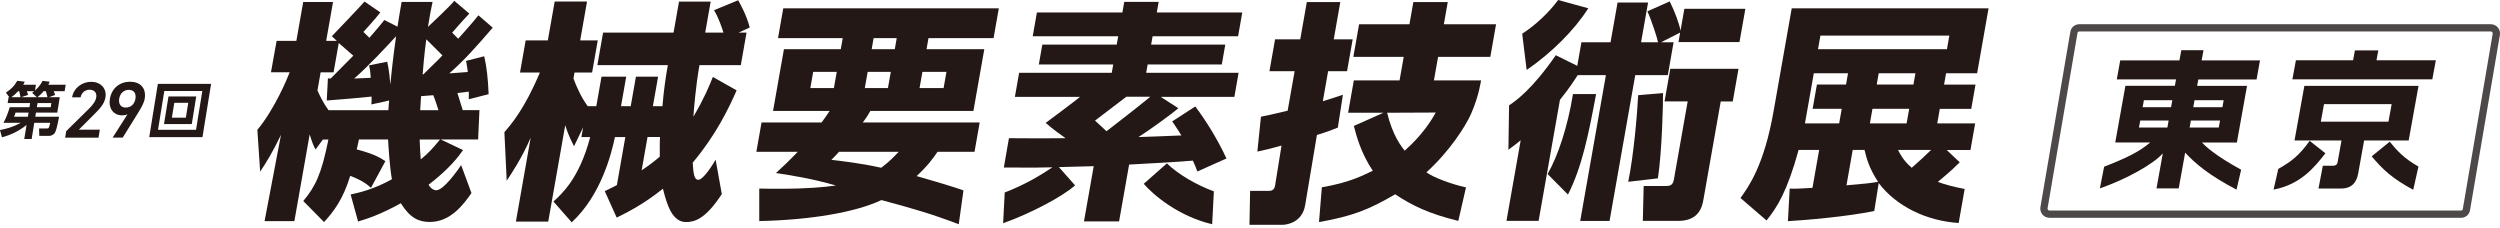
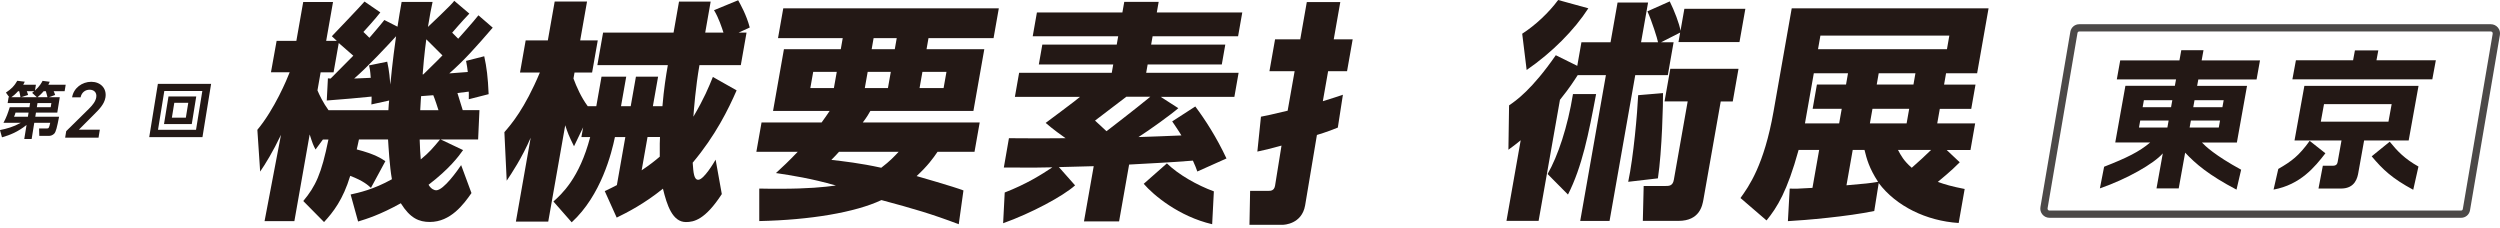
<svg xmlns="http://www.w3.org/2000/svg" viewBox="0 0 680 62">
  <defs>
    <style>.cls-1,.cls-2{fill:#231815;}.cls-1,.cls-2,.cls-3{stroke-width:0px;}.cls-4{isolation:isolate;}.cls-2{mix-blend-mode:hard-light;}.cls-3{fill:#4c4948;}</style>
  </defs>
  <g class="cls-4">
    <g id="_レイヤー_11">
      <path class="cls-1" d="M16.26,26.43l-.68,4.2h-5.8l-.18,1.12h6.47c-.57,2.96-.87,4.11-1.3,4.58-.41.43-.96.63-1.45.63h-2.63l-.06-2.02h2.04c.57,0,.65,0,.99-1.54h-4.34l-.71,4.4h-2.01l.62-3.81c-2.37,1.89-4.5,2.74-6.68,3.36l-.55-1.97c1.84-.37,3.61-.85,5.66-1.97H.94c.84-1.57,1.2-2.62,1.71-4.25h5.36l.18-1.12H2.08l.26-1.61h.17l-.9-1.25c1.52-1.02,2.27-1.77,3.09-3.21l2.04.25c-.18.37-.23.48-.42.82h3.45l-.26,1.59c1.36-1.24,1.83-2.19,2.07-2.64l1.95.25c-.14.35-.21.49-.38.8h4.72l-.29,1.77h-2.98c.06.13.29.6.4,1.02l-1.67.6h2.93ZM5.57,26.43c-.12-.75-.28-1.37-.34-1.62h-.32c-.82.92-1.42,1.36-1.82,1.62h2.48ZM4.22,30.63c-.05.23-.23.78-.4,1.12h3.77l.18-1.12h-3.55ZM10.01,26.43l-1.27-1.17c.31-.25.39-.32.56-.45h-2.01c.11.25.27.69.35,1.02l-1.89.6h4.25ZM13.79,29.16l.18-1.12h-3.77l-.18,1.12h3.77ZM12.91,26.43c-.11-.39-.26-1.07-.44-1.62h-.6c-.69.82-1.23,1.27-1.67,1.62h2.71Z" />
      <path class="cls-1" d="M26.79,37.45h-9.07l.29-1.78,6.14-6.05c1.16-1.13,1.86-2.11,2.03-3.15.22-1.37-.69-2.07-1.8-2.07-1.17,0-2.18.72-2.46,2.07h-2.31c.41-2.54,2.73-4.22,5.21-4.22s4.27,1.74,3.86,4.26c-.31,1.89-1.85,3.37-3,4.52l-4.23,4.24h5.7l-.35,2.17Z" />
-       <path class="cls-1" d="M34.7,31.07c-.47.24-1.01.3-1.49.3-2.35,0-3.74-1.89-3.32-4.46.49-3.02,2.8-4.68,5.48-4.68s4.48,1.63,3.99,4.63c-.18,1.11-.94,2.46-1.86,3.94l-4.12,6.63h-2.74l4.06-6.37ZM35.01,24.44c-1.37,0-2.35.96-2.59,2.41-.23,1.44.43,2.41,1.81,2.41s2.38-.98,2.61-2.41c.24-1.46-.41-2.41-1.83-2.41Z" />
      <path class="cls-1" d="M57.42,22.82l-2.35,14.48h-14.48l2.35-14.48h14.48ZM44.69,24.76l-1.71,10.54h10.34l1.71-10.54h-10.34ZM53.38,26.23l-1.22,7.52h-7.55l1.22-7.52h7.55ZM47.41,27.96l-.66,4.05h3.8l.66-4.05h-3.8Z" />
      <path class="cls-1" d="M100.9,51.1c-.76-.69-1.99-1.88-5.64-3.27-1.96,6.47-4.63,9.87-7.12,12.57l-5.65-5.72c3.35-4.02,4.94-7.35,6.84-16.72h-1.51l-1.99,2.7c-.62-1.13-.79-1.57-1.6-4.09l-4.16,23.57h-8.11l4.47-23.47c-2.19,4.59-4.24,7.93-5.67,10l-.76-11.36c4.71-5.66,8.09-13.83,8.79-15.65h-5.09l1.54-8.55h5.37l1.86-10.56h8.11l-1.86,10.56h2.89c-.49-.44-.64-.63-1.35-1.26,0,0,8.17-8.53,8.89-9.43l4.3,2.95c-1.11,1.51-4.6,5.32-4.6,5.32l1.63,1.59s3.16-3.64,4.06-4.84l3.58,1.82c.44-2.89.76-4.65,1.12-6.73h8.42c-.36,1.7-.78,3.71-1.26,6.79,0,0,6.63-6.22,7.16-7.1l4.1,3.48c-1.92,1.98-4.67,5.19-4.67,5.19l1.64,1.64s4.36-4.86,5.5-6.37l3.89,3.36c-4.5,5.22-7.72,8.86-11.81,12.44,1.08-.06,2.67-.19,5.03-.38-.07-.62-.26-2.07-.47-3.02l4.94-1.26c.66,3.02,1,5.64,1.2,10.31l-5.4,1.38c.03-1.57,0-1.76-.01-2.07-.84.13-3.08.38-3.08.38l1.44,4.65h4.55l-.36,7.98h-10.18l6.09,2.89c-1.25,1.76-3.72,5.09-9.39,9.43.67,1.19,1.62,1.51,2.06,1.51,2.07,0,5.95-5.59,6.8-6.85l2.81,7.6c-2.1,3.02-5.66,7.86-11.32,7.86-2.95,0-5.35-1-7.9-5.09-5.78,3.21-9.36,4.27-11.62,4.97l-2.03-7.35c2.23-.5,6.14-1.32,11.23-4.15-.64-3.52-.93-8.99-1.05-10.81h-7.92c-.22.88-.47,2.33-.6,2.7,4.93,1.26,6.78,2.51,7.79,3.2l-3.91,7.23ZM89.19,21.31l.74.06c.45-.44,6.17-6.22,6.17-6.22l-3.96-3.45-1.41,7.98h-3.52l-.86,4.9c.48,1.19,1.59,3.45,3.01,5.4h16.28c.08-1.51.14-1.88.21-2.64l-4.84,1.07c.07-1.13.08-1.51.06-2.14-.97.13-10.1.95-12.19,1.07l.31-6.03ZM100.84,21.18c-.14-2.07-.25-2.51-.47-3.39l4.95-1.01c.57,2.45.75,5.03.85,6.22.19-1.82.53-5.84,1.56-13.14-2.18,2.39-7.61,8.23-11.39,11.5l4.5-.19ZM114.15,37.96c.11,2.58.14,3.83.3,5.4,2.43-2.01,3.23-3.02,5.23-5.4h-5.53ZM119.27,29.98c-.97-3.08-1.42-4.08-1.42-4.08l-3.31.25s-.13,1.44-.24,3.83h4.96ZM115.14,20.24c2.88-2.76,5.21-5.17,5.21-5.17l-4.4-4.38s-.58,4.02-.99,9.55h.19Z" />
      <path class="cls-1" d="M180.18,28.91c.4-4.78.95-8.23,1.47-11.19h-19.17l1.56-8.86h19.17l1.48-8.42h8.61l-1.48,8.42h4.96c-.45-1.38-1.3-4.02-2.57-6.09l6.57-2.7c.62,1.13,2.25,3.96,3.15,7.41l-3.01,1.38h2.14l-1.56,8.86h-11.25c-1.05,5.97-1.52,12.19-1.65,14.02,2.96-5.03,4.18-8.04,5.3-10.81l6.46,3.65c-2.22,5.09-5.76,12.32-11.95,19.67.19,2.83.37,4.65,1.51,4.65,1.51,0,4.29-4.71,4.73-5.47l1.68,9.36c-4.57,7.04-7.63,7.61-9.76,7.61-3.65,0-5.16-4.56-6.25-9.08-5.13,4.15-9.76,6.49-12.58,7.87l-3.25-7.21c1.64-.75,1.93-.94,3.3-1.63l2.3-13.07h-2.83c-.88,4.27-3.74,15.84-11.76,23.19l-4.97-5.66c2.17-1.95,7.08-6.29,10-17.53h-2.39l.47-2.64-2.48,5.15c-1.44-2.89-1.73-3.71-2.39-5.72l-4.62,26.21h-8.8l4.02-22.82c-2.35,5.47-5.25,9.8-6.52,11.69l-.63-13.2c1.81-2.07,5.52-6.35,9.65-16.22h-5.4l1.54-8.74h6.03l1.86-10.56h8.8l-1.86,10.56h4.78l-1.54,8.74h-4.78l-.29,1.63c.81,2.2,2.11,5.15,3.89,7.54h2.32l1.42-8.04h6.72l-1.42,8.04h2.64l1.42-8.04h6.03l-1.42,8.04h2.58ZM176.13,37.27l-1.6,9.05c2.2-1.45,3.67-2.64,4.93-3.71-.05-3.27.03-4.46.06-5.34h-3.39Z" />
      <path class="cls-1" d="M270.25,10.37l1.43-8.11h-58.63l-1.43,8.11h17.6l-.53,3.02h-15.46l-2.96,16.78h15.4c-.35.57-1.43,2.07-2.19,3.14h-16.34l-1.41,7.98h11.25c-2.39,2.51-4.2,4.21-5.92,5.78,4.16.63,9.61,1.45,16.31,3.39-3.28.44-7.57.88-15.24.88-1.99,0-3.76,0-5.61-.05v8.84c13.8-.29,26.11-2.35,33.23-5.71,8.66,2.32,13.62,3.76,21.03,6.57l1.28-9.19c-2.35-.94-12.74-3.91-12.74-3.91,3-2.77,4.5-4.84,5.69-6.6h10.06l1.41-7.98h-31.8c1.23-1.63,1.52-2.2,2.06-3.14h28.03l2.96-16.78h-15.71l.53-3.02h17.72ZM220.41,23.95l.78-4.4h6.41l-.78,4.4h-6.41ZM244.43,41.29c-1.24,1.32-2.33,2.51-4.73,4.34-5.75-1.26-10.25-1.76-13.57-2.14,1.14-1.13,1.39-1.45,2.08-2.2h16.21ZM241.52,23.95h-6.29l.78-4.4h6.29l-.78,4.4ZM243.38,13.39h-6.29l.53-3.02h6.29l-.53,3.02ZM257.44,19.55l-.78,4.4h-6.54l.78-4.4h6.54Z" />
      <path class="cls-1" d="M320.51,29.42c-1.8,1.6-7.79,5.92-10.84,7.86,3.1-.13,8-.25,11.67-.44-.53-.94-2.5-3.82-2.5-3.82l6.28-4.06c2.7,3.6,5.82,8.45,8.48,14.14l-7.93,3.55c-.33-1.01-.49-1.32-1.2-2.96-8.16.63-9.92.63-17.35,1.07l-2.73,15.46h-9.55l2.65-15.02-9.47.25,4.4,4.97c-3.29,2.96-11.99,7.6-19.57,10.3l.43-8.36c5.9-2.28,10.05-4.9,12.97-6.85-3.21.06-4.48.12-13.21.06l1.39-7.98c8.66.06,8.61.06,15.41,0-3.43-2.38-5.42-4.16-5.42-4.16,0,0,8.38-6.21,9.35-7.09h-17.72l1.15-6.54h25.2l.4-2.27h-20.24l.95-5.4h20.24l.4-2.27h-23.25l1.14-6.47h23.25l.51-2.89h9.36l-.51,2.89h23.25l-1.14,6.47h-23.25l-.4,2.27h20.17l-.95,5.4h-20.17l-.4,2.27h25.14l-1.15,6.54h-20.05l4.8,3.08ZM306.34,26.33c-.32.27-8.49,6.47-8.49,6.47l3.12,2.89s7.79-5.97,11.91-9.37h-6.54ZM329.71,60.99c-9.08-2.13-15.94-7.89-18.62-10.99l6.31-5.56c3.1,3.04,8.26,5.97,12.77,7.61l-.46,8.94Z" />
      <path class="cls-1" d="M363.89,34.69l1.38-8.92c-1.53.5-2.74.94-5.46,1.76l1.44-8.17h5.15l1.53-8.67h-5.15l1.78-10.12h-9.11l-1.78,10.12h-6.85l-1.53,8.67h6.85l-1.9,10.75c-4.46,1.07-5.64,1.32-7.26,1.63l-.98,9.49c1.83-.38,3.4-.75,6.57-1.63l-1.76,10.93c-.24,1.38-1.25,1.38-1.75,1.38h-5.03l-.18,9.24h8.99c.44,0,5.25-.19,6.15-5.28l3.21-19.16c2.72-.82,4.08-1.38,5.7-2.01Z" />
-       <path class="cls-1" d="M405.37,15.46l1.56-8.86h-14.2l1.06-6.03h-9.36l-1.06,6.03h-13.7l-1.56,8.86h13.7l-1.13,6.41h-12.44l-1.55,8.8h9.61l-8.05,3.58c.66,2.64,1.91,7.35,5.14,12.19-2.76,1.34-6.49,3.26-13.85,4.5l-.77,9.47c9.18-1.63,13.59-3.41,20.72-7.56,4.55,3.01,9.15,5.3,17.17,7.23l2.09-9.11c-4.07-.88-9.12-2.83-10.76-4.1,6.36-5.78,10.66-12.56,12.13-15.89,2.18-4.92,2.72-9.11,2.72-9.11h-12.81l1.13-6.41h14.2ZM390.52,30.61c-1.22,2.26-3.75,6.22-8.44,10.37-.98-1.19-3.33-4.28-4.78-10.31l13.22-.06Z" />
      <path class="cls-1" d="M429.14,20.43c-.95,1.45-2.1,3.33-4.83,6.72l-5.81,32.93h-8.74l3.87-21.93c-1.11.94-1.75,1.38-3.34,2.58l.18-12.07c1.86-1.26,6.22-4.27,12.71-13.64l5.84,2.89,1.13-6.41h7.92l1.91-10.81h8.3l-1.91,10.81h4.62c-.15-.91-1.71-5.84-2.89-8.42l6.07-2.7c1.25,2.51,2.63,6.09,2.93,7.98l1.05-5.97h16.59l-1.6,9.05h-16.59l.45-2.58-5.2,2.64h3.42l-1.57,8.93h-8.86l-6.99,39.66h-7.98l6.99-39.66h-7.67ZM414.03,9.18c3.62-2.33,7.23-5.72,9.79-9.18l8.21,2.26c-3.81,5.91-9.85,12-16.78,16.78l-1.21-9.87ZM420.94,47.33c2.8-4.84,5.47-12.82,6.91-21.75h6.29c-2.04,10.87-3.8,19.74-7.65,27.34l-5.55-5.59ZM442.87,49.46c1.44-6.72,2.5-18.79,2.71-23.57l6.76-.57c.04,2.26-.25,15.71-1.39,23.19l-8.08.94ZM472.87,18.73l-1.56,8.86h-3.27l-4.7,26.65c-.3,1.7-1.03,5.84-6.81,5.84h-9.68l.23-9.49h5.84c1.07,0,2.07,0,2.37-1.7l3.76-21.31h-6.29l1.56-8.86h18.54Z" />
      <path class="cls-1" d="M537.78,19.92l3.11-17.66h-53.54l-4.94,28.03c-2.58,14.65-6.74,20.43-9,23.57l7.09,6.1c2.9-3.58,5.6-7.86,8.72-19.17h5.59l-1.82,10.31c-4.13.25-4.57.25-6.19.19l-.49,8.86c4.76-.25,16.31-1.26,23.49-2.76l1.21-7.61c4.71,6.26,12.92,10.31,21.75,10.87l1.63-9.25c-3.49-.68-5.46-1.25-7.3-1.93.7-.63,3.44-2.75,5.96-5.33l-3.55-3.34h6.47l1.27-7.23h-10.31l.7-3.96h8.55l1.16-6.6h-8.55l.54-3.08h8.42ZM500.95,29.6l-.7,3.96h-9.3l2.41-13.64h9.3l-.54,3.08h-7.92l-1.16,6.6h7.92ZM502.24,50.41l1.7-9.62h3.21c.58,2.39,1.26,4.96,3.69,8.67-2.27.38-3.42.5-8.59.94ZM508.61,33.56l.7-3.96h9.99l-.7,3.96h-9.99ZM510.47,23l.54-3.08h9.99l-.54,3.08h-9.99ZM519.99,45.63c-2.18-1.89-2.93-3.33-3.73-4.84h8.99c-1.45,1.44-3.39,3.21-5.25,4.84ZM494.5,13.39l.65-3.71h35.07l-.65,3.71h-35.07Z" />
      <path class="cls-3" d="M669.42,59.24h-111.97c-.74,0-1.44-.33-1.91-.9-.47-.57-.67-1.31-.54-2.03l8.14-47.7c.21-1.17,1.22-2.02,2.4-2.02h111.98c.74,0,1.43.33,1.91.9s.67,1.31.54,2.03l-8.13,47.7c-.21,1.17-1.22,2.02-2.41,2.02ZM565.54,8.57c-.23,0-.42.16-.46.39l-8.14,47.7c-.04.21.05.35.11.42.06.07.19.19.4.19h111.97c.23,0,.42-.16.46-.39l8.13-47.7c.04-.21-.05-.36-.11-.43-.06-.07-.19-.19-.39-.19h-111.98Z" />
      <path class="cls-2" d="M613.79,21.6l.93-5.18h-15.87l.5-2.77h-6.04l-.5,2.77h-16.11l-.93,5.18h16.11l-.32,1.74h-13.45l-2.76,15.41h9.5c-2.91,2.5-6.45,4.23-12.53,6.6l-1.15,5.89c7.4-2.56,14.7-6.74,17.11-9.52l-1.71,9.52h6.04l1.75-9.72c2.82,3,6.36,6.07,13.97,10.06l1.26-5.42c-7.19-3.93-9.78-6.46-10.67-7.4h9.51l2.76-15.41h-13.57l.32-1.74h15.87ZM589.53,34.68h-7.73l.34-1.9h7.73l-.34,1.9ZM590.53,29.15h-7.73l.34-1.9h7.73l-.34,1.9ZM603.51,34.68h-7.93l.34-1.9h7.93l-.34,1.9ZM604.84,27.25l-.34,1.9h-7.93l.34-1.9h7.93Z" />
      <path class="cls-2" d="M619.71,45.94c3.61-2.08,5.59-3.55,8.52-7.63l4.28,3.38c-2.88,3.73-6.77,8.52-14.1,9.88l1.29-5.64ZM661.59,21.58h-38.06l.96-5.19h15.55l.5-2.69h6.36l-.5,2.69h16.15l-.96,5.19ZM655.15,38.2h-12.11l-1.58,8.81c-.21,1.15-.77,4.27-4.67,4.27h-6.16l1.18-6.2h2.72c.56,0,1.15-.12,1.31-1.03l1.05-5.85h-12.78l2.68-14.85h31.05l-2.68,14.85ZM650.53,28.33h-18.4l-.87,4.77h18.4l.87-4.77ZM650,38.54c2.09,2.57,4.04,4.64,7.82,6.76l-1.42,6.32c-5.71-3.07-8.29-5.5-11.3-9.1l4.89-3.97Z" />
    </g>
  </g>
</svg>